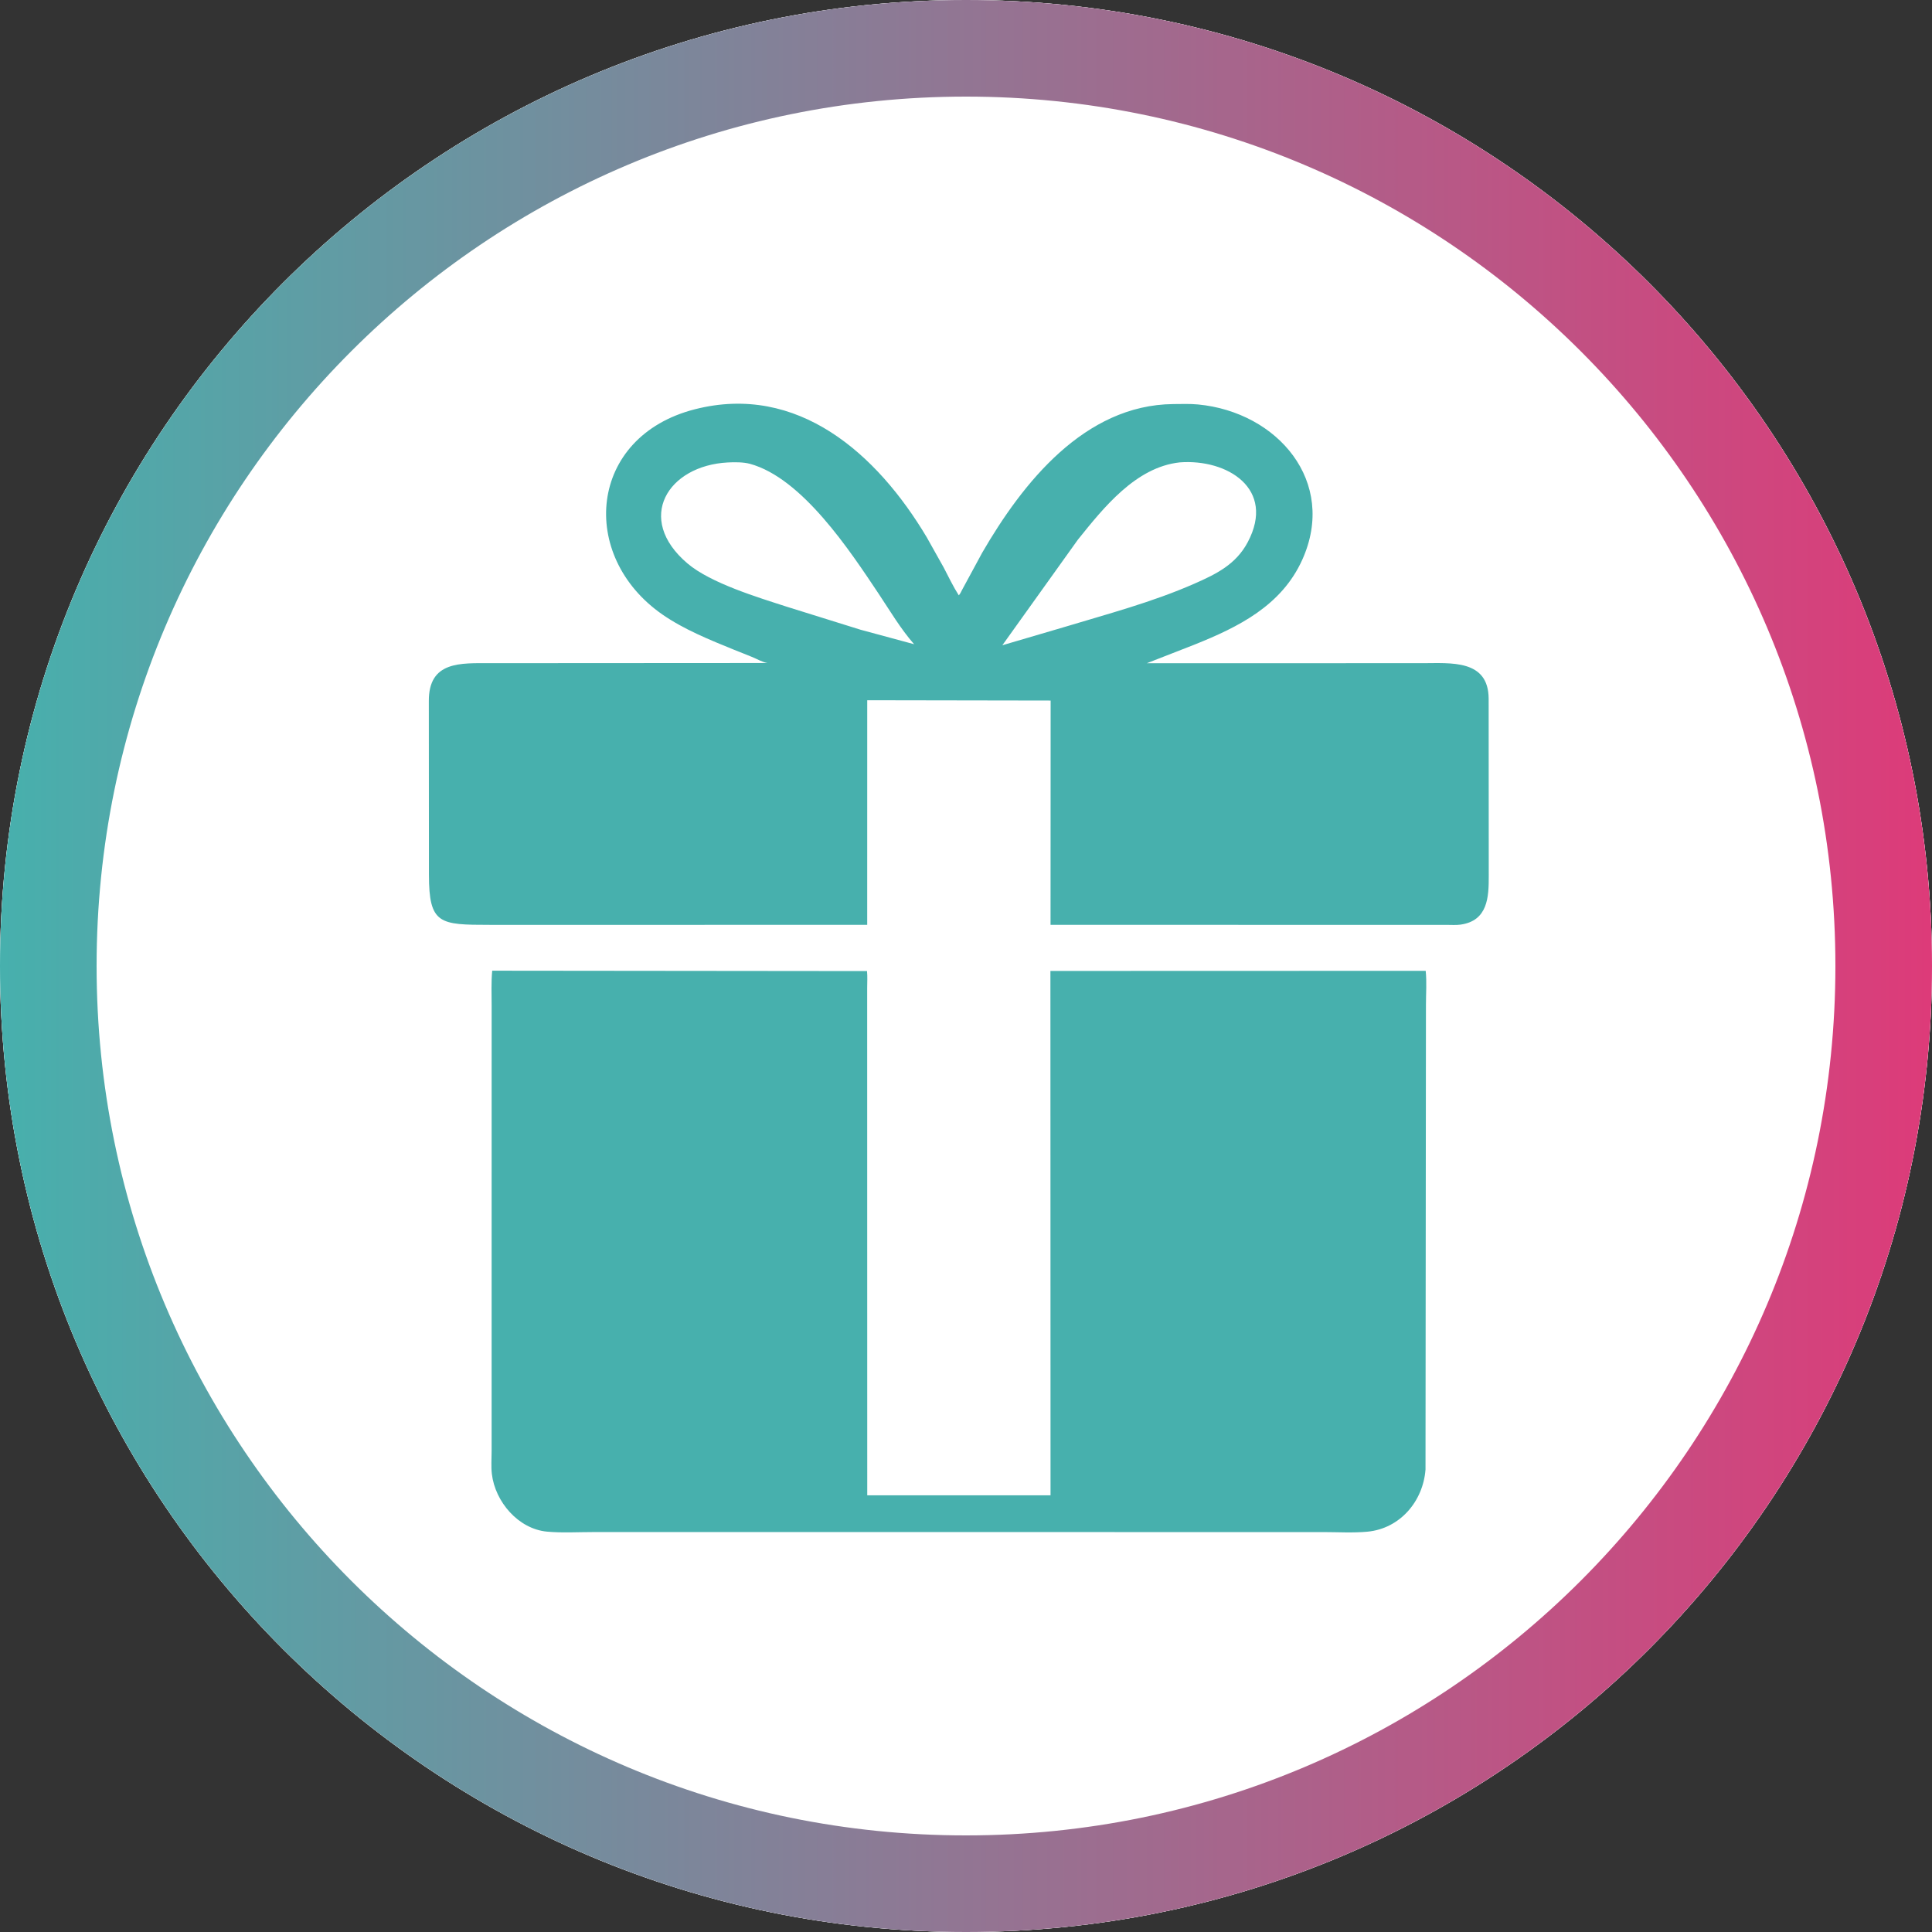
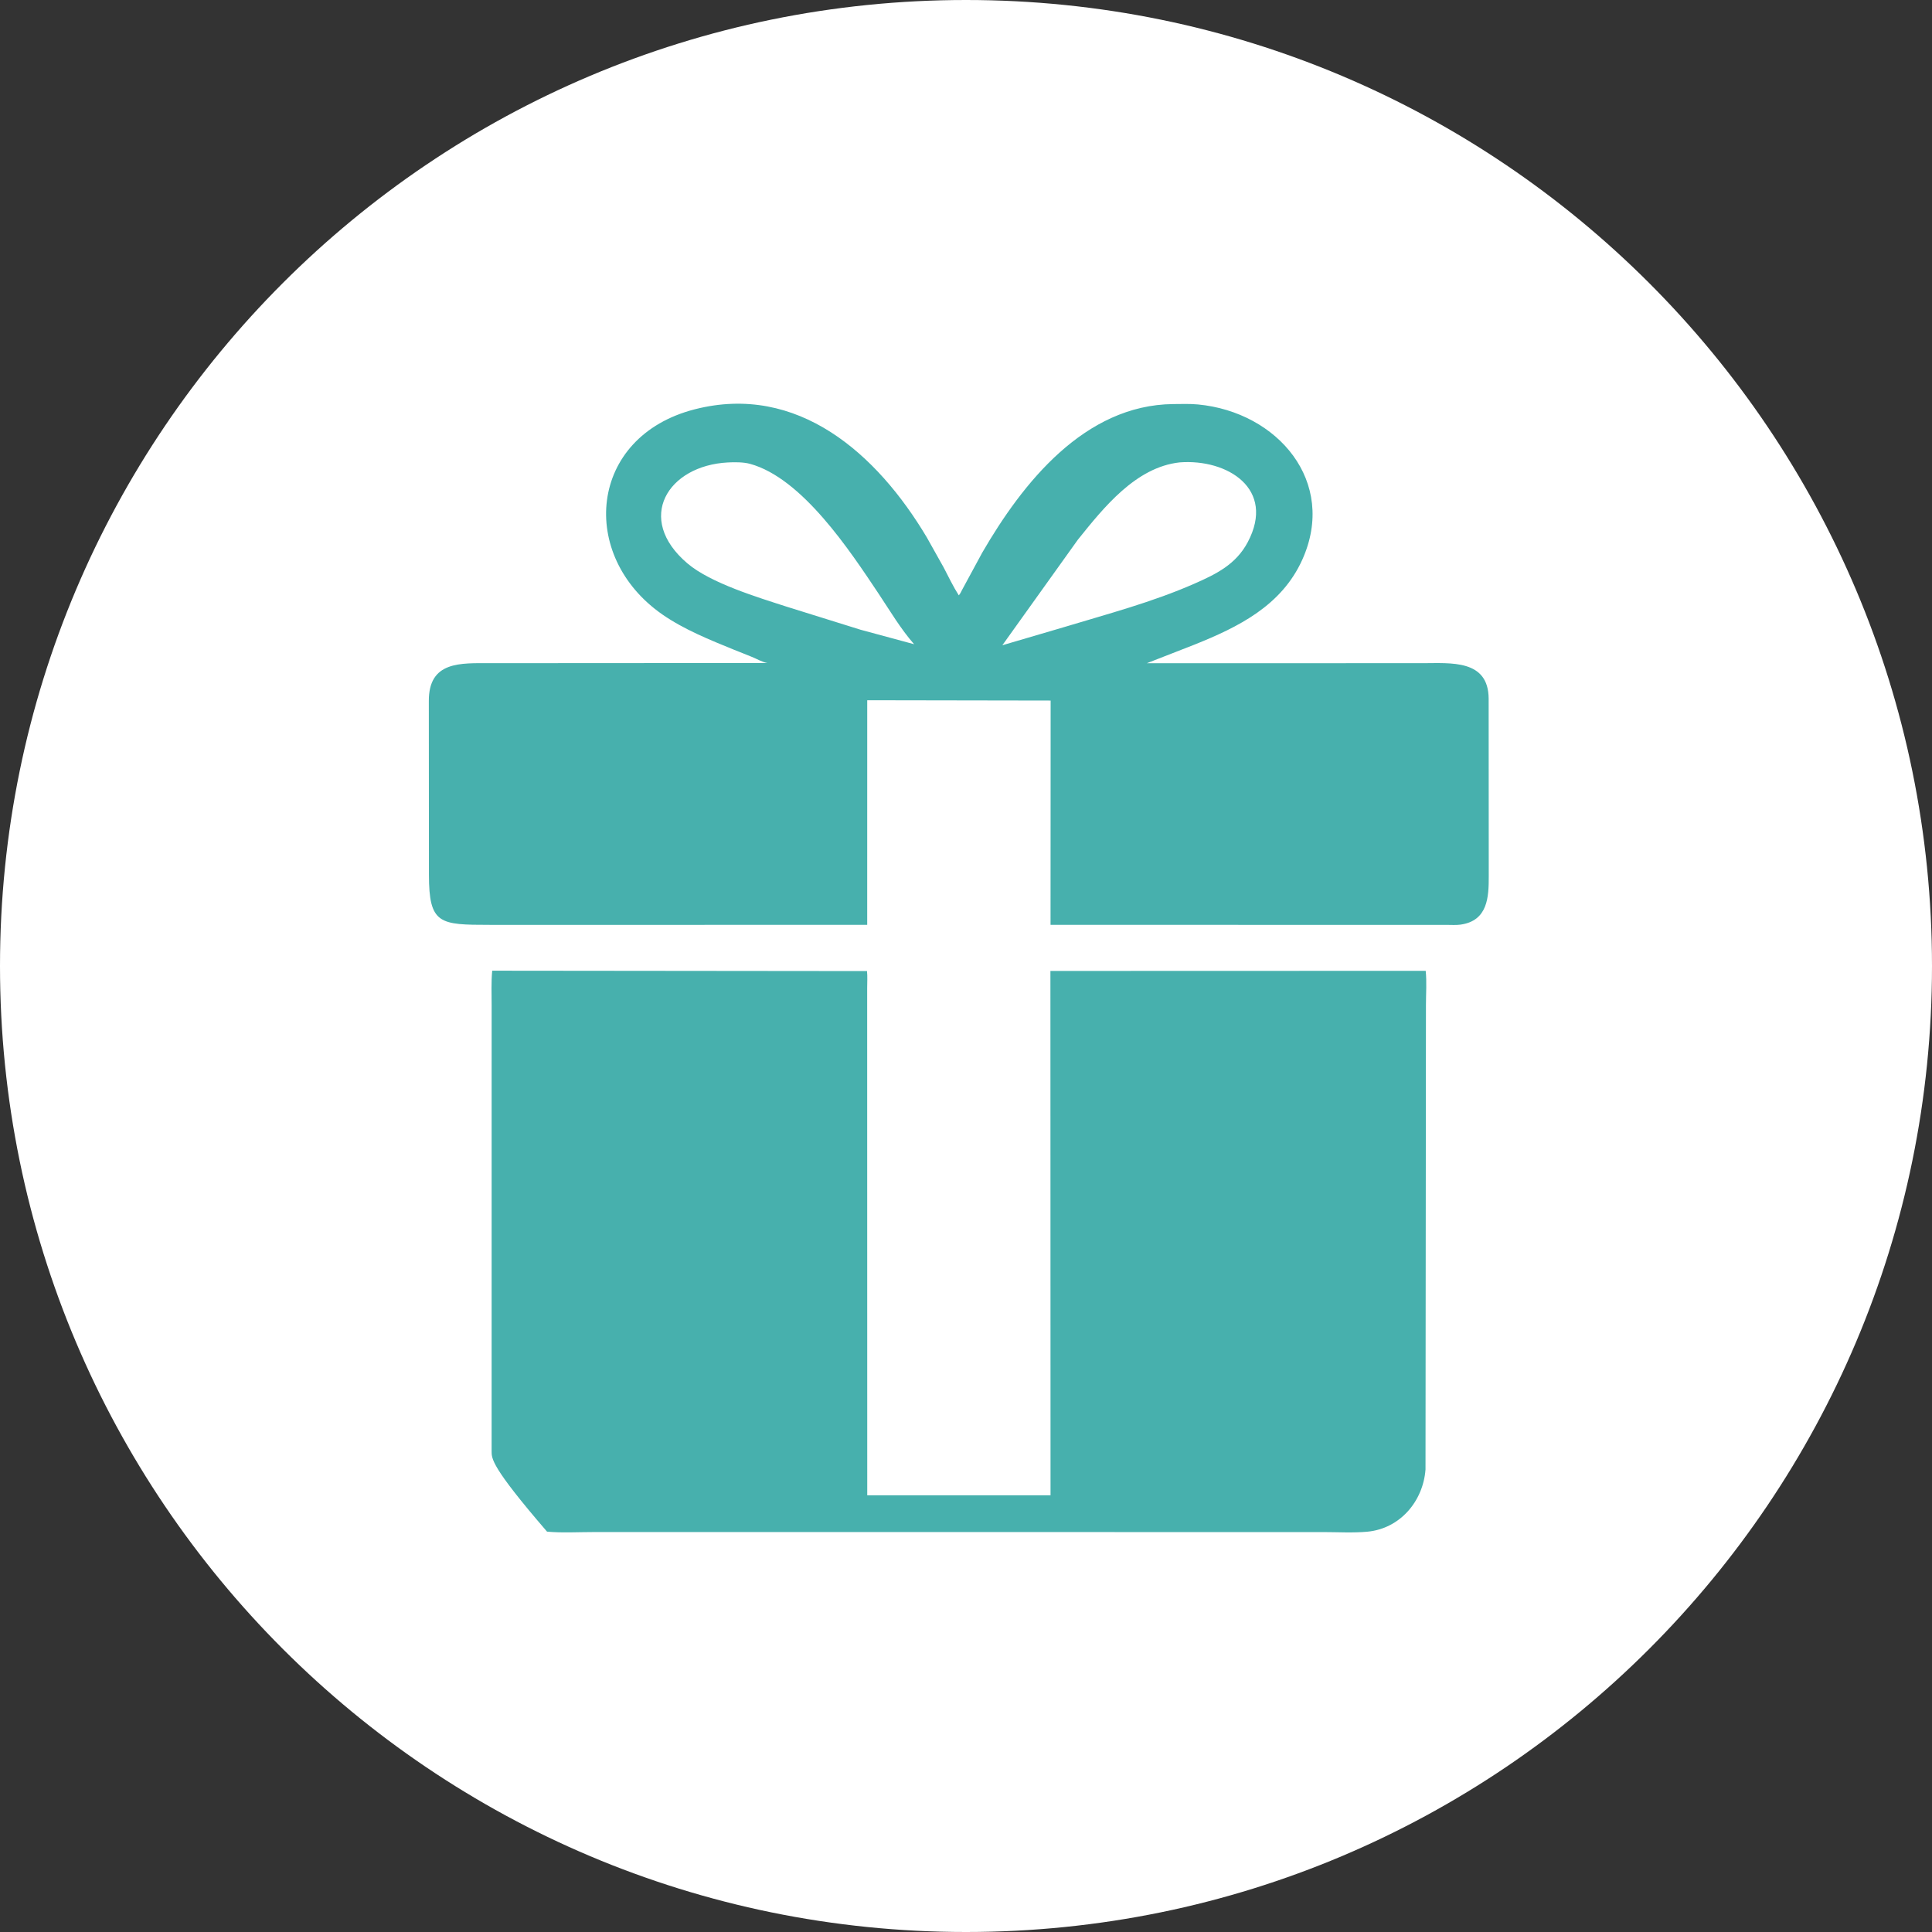
<svg xmlns="http://www.w3.org/2000/svg" width="2000" viewBox="0 0 1500 1500" height="2000" preserveAspectRatio="xMidYMid meet">
  <rect x="0" y="0" width="1500" height="1500" fill="#333333" stroke="none" />
  <defs>
    <clipPath id="280d95ad0e">
      <path d="M 750 0 C 335.785 0 0 335.785 0 750 C 0 1164.215 335.785 1500 750 1500 C 1164.215 1500 1500 1164.215 1500 750 C 1500 335.785 1164.215 0 750 0 Z M 750 0 " clip-rule="nonzero" />
    </clipPath>
    <linearGradient x1="0" gradientTransform="matrix(31.25, 0, 0, 31.25, 0, 0)" y1="32" x2="64" gradientUnits="userSpaceOnUse" y2="32" id="75e1bcb33f">
      <stop stop-opacity="1" stop-color="rgb(27.8%, 68.999%, 67.799%)" offset="0" />
      <stop stop-opacity="1" stop-color="rgb(28.029%, 68.819%, 67.72%)" offset="0.004" />
      <stop stop-opacity="1" stop-color="rgb(28.259%, 68.64%, 67.641%)" offset="0.008" />
      <stop stop-opacity="1" stop-color="rgb(28.49%, 68.46%, 67.561%)" offset="0.012" />
      <stop stop-opacity="1" stop-color="rgb(28.72%, 68.282%, 67.482%)" offset="0.016" />
      <stop stop-opacity="1" stop-color="rgb(28.949%, 68.102%, 67.403%)" offset="0.02" />
      <stop stop-opacity="1" stop-color="rgb(29.179%, 67.923%, 67.323%)" offset="0.023" />
      <stop stop-opacity="1" stop-color="rgb(29.41%, 67.743%, 67.244%)" offset="0.027" />
      <stop stop-opacity="1" stop-color="rgb(29.64%, 67.564%, 67.165%)" offset="0.031" />
      <stop stop-opacity="1" stop-color="rgb(29.869%, 67.384%, 67.085%)" offset="0.035" />
      <stop stop-opacity="1" stop-color="rgb(30.099%, 67.206%, 67.006%)" offset="0.039" />
      <stop stop-opacity="1" stop-color="rgb(30.33%, 67.026%, 66.927%)" offset="0.043" />
      <stop stop-opacity="1" stop-color="rgb(30.56%, 66.847%, 66.847%)" offset="0.047" />
      <stop stop-opacity="1" stop-color="rgb(30.789%, 66.667%, 66.768%)" offset="0.051" />
      <stop stop-opacity="1" stop-color="rgb(31.02%, 66.489%, 66.689%)" offset="0.055" />
      <stop stop-opacity="1" stop-color="rgb(31.25%, 66.309%, 66.609%)" offset="0.059" />
      <stop stop-opacity="1" stop-color="rgb(31.48%, 66.13%, 66.53%)" offset="0.062" />
      <stop stop-opacity="1" stop-color="rgb(31.711%, 65.95%, 66.451%)" offset="0.066" />
      <stop stop-opacity="1" stop-color="rgb(31.941%, 65.771%, 66.371%)" offset="0.07" />
      <stop stop-opacity="1" stop-color="rgb(32.17%, 65.591%, 66.292%)" offset="0.074" />
      <stop stop-opacity="1" stop-color="rgb(32.401%, 65.413%, 66.214%)" offset="0.078" />
      <stop stop-opacity="1" stop-color="rgb(32.631%, 65.233%, 66.135%)" offset="0.082" />
      <stop stop-opacity="1" stop-color="rgb(32.861%, 65.054%, 66.055%)" offset="0.086" />
      <stop stop-opacity="1" stop-color="rgb(33.09%, 64.874%, 65.976%)" offset="0.09" />
      <stop stop-opacity="1" stop-color="rgb(33.321%, 64.696%, 65.897%)" offset="0.094" />
      <stop stop-opacity="1" stop-color="rgb(33.551%, 64.516%, 65.817%)" offset="0.098" />
      <stop stop-opacity="1" stop-color="rgb(33.781%, 64.337%, 65.738%)" offset="0.102" />
      <stop stop-opacity="1" stop-color="rgb(34.01%, 64.157%, 65.659%)" offset="0.105" />
      <stop stop-opacity="1" stop-color="rgb(34.241%, 63.979%, 65.579%)" offset="0.109" />
      <stop stop-opacity="1" stop-color="rgb(34.471%, 63.799%, 65.5%)" offset="0.113" />
      <stop stop-opacity="1" stop-color="rgb(34.702%, 63.62%, 65.421%)" offset="0.117" />
      <stop stop-opacity="1" stop-color="rgb(34.932%, 63.44%, 65.341%)" offset="0.121" />
      <stop stop-opacity="1" stop-color="rgb(35.162%, 63.261%, 65.262%)" offset="0.125" />
      <stop stop-opacity="1" stop-color="rgb(35.391%, 63.081%, 65.182%)" offset="0.129" />
      <stop stop-opacity="1" stop-color="rgb(35.622%, 62.903%, 65.103%)" offset="0.133" />
      <stop stop-opacity="1" stop-color="rgb(35.852%, 62.723%, 65.024%)" offset="0.137" />
      <stop stop-opacity="1" stop-color="rgb(36.082%, 62.544%, 64.944%)" offset="0.141" />
      <stop stop-opacity="1" stop-color="rgb(36.311%, 62.364%, 64.865%)" offset="0.145" />
      <stop stop-opacity="1" stop-color="rgb(36.542%, 62.186%, 64.786%)" offset="0.148" />
      <stop stop-opacity="1" stop-color="rgb(36.772%, 62.006%, 64.706%)" offset="0.152" />
      <stop stop-opacity="1" stop-color="rgb(37.003%, 61.827%, 64.627%)" offset="0.156" />
      <stop stop-opacity="1" stop-color="rgb(37.231%, 61.647%, 64.548%)" offset="0.16" />
      <stop stop-opacity="1" stop-color="rgb(37.462%, 61.469%, 64.468%)" offset="0.164" />
      <stop stop-opacity="1" stop-color="rgb(37.692%, 61.288%, 64.389%)" offset="0.168" />
      <stop stop-opacity="1" stop-color="rgb(37.923%, 61.11%, 64.31%)" offset="0.172" />
      <stop stop-opacity="1" stop-color="rgb(38.153%, 60.93%, 64.23%)" offset="0.176" />
      <stop stop-opacity="1" stop-color="rgb(38.383%, 60.751%, 64.151%)" offset="0.18" />
      <stop stop-opacity="1" stop-color="rgb(38.612%, 60.571%, 64.072%)" offset="0.184" />
      <stop stop-opacity="1" stop-color="rgb(38.843%, 60.393%, 63.992%)" offset="0.188" />
      <stop stop-opacity="1" stop-color="rgb(39.073%, 60.213%, 63.913%)" offset="0.191" />
      <stop stop-opacity="1" stop-color="rgb(39.304%, 60.034%, 63.835%)" offset="0.195" />
      <stop stop-opacity="1" stop-color="rgb(39.532%, 59.854%, 63.756%)" offset="0.199" />
      <stop stop-opacity="1" stop-color="rgb(39.763%, 59.676%, 63.676%)" offset="0.203" />
      <stop stop-opacity="1" stop-color="rgb(39.993%, 59.496%, 63.597%)" offset="0.207" />
      <stop stop-opacity="1" stop-color="rgb(40.224%, 59.317%, 63.518%)" offset="0.211" />
      <stop stop-opacity="1" stop-color="rgb(40.453%, 59.137%, 63.438%)" offset="0.215" />
      <stop stop-opacity="1" stop-color="rgb(40.683%, 58.958%, 63.359%)" offset="0.219" />
      <stop stop-opacity="1" stop-color="rgb(40.913%, 58.778%, 63.28%)" offset="0.223" />
      <stop stop-opacity="1" stop-color="rgb(41.144%, 58.6%, 63.2%)" offset="0.227" />
      <stop stop-opacity="1" stop-color="rgb(41.374%, 58.42%, 63.121%)" offset="0.23" />
      <stop stop-opacity="1" stop-color="rgb(41.605%, 58.241%, 63.042%)" offset="0.234" />
      <stop stop-opacity="1" stop-color="rgb(41.833%, 58.061%, 62.962%)" offset="0.238" />
      <stop stop-opacity="1" stop-color="rgb(42.064%, 57.883%, 62.883%)" offset="0.242" />
      <stop stop-opacity="1" stop-color="rgb(42.294%, 57.703%, 62.804%)" offset="0.246" />
      <stop stop-opacity="1" stop-color="rgb(42.525%, 57.524%, 62.724%)" offset="0.25" />
      <stop stop-opacity="1" stop-color="rgb(42.754%, 57.344%, 62.645%)" offset="0.254" />
      <stop stop-opacity="1" stop-color="rgb(42.984%, 57.166%, 62.566%)" offset="0.258" />
      <stop stop-opacity="1" stop-color="rgb(43.214%, 56.985%, 62.486%)" offset="0.262" />
      <stop stop-opacity="1" stop-color="rgb(43.445%, 56.807%, 62.407%)" offset="0.266" />
      <stop stop-opacity="1" stop-color="rgb(43.674%, 56.627%, 62.328%)" offset="0.27" />
      <stop stop-opacity="1" stop-color="rgb(43.904%, 56.448%, 62.248%)" offset="0.273" />
      <stop stop-opacity="1" stop-color="rgb(44.135%, 56.268%, 62.169%)" offset="0.277" />
      <stop stop-opacity="1" stop-color="rgb(44.365%, 56.09%, 62.09%)" offset="0.281" />
      <stop stop-opacity="1" stop-color="rgb(44.595%, 55.91%, 62.01%)" offset="0.285" />
      <stop stop-opacity="1" stop-color="rgb(44.826%, 55.731%, 61.931%)" offset="0.289" />
      <stop stop-opacity="1" stop-color="rgb(45.055%, 55.551%, 61.852%)" offset="0.293" />
      <stop stop-opacity="1" stop-color="rgb(45.285%, 55.373%, 61.772%)" offset="0.297" />
      <stop stop-opacity="1" stop-color="rgb(45.515%, 55.193%, 61.693%)" offset="0.301" />
      <stop stop-opacity="1" stop-color="rgb(45.746%, 55.014%, 61.613%)" offset="0.305" />
      <stop stop-opacity="1" stop-color="rgb(45.975%, 54.834%, 61.534%)" offset="0.309" />
      <stop stop-opacity="1" stop-color="rgb(46.205%, 54.655%, 61.455%)" offset="0.312" />
      <stop stop-opacity="1" stop-color="rgb(46.436%, 54.475%, 61.375%)" offset="0.316" />
      <stop stop-opacity="1" stop-color="rgb(46.666%, 54.297%, 61.298%)" offset="0.32" />
      <stop stop-opacity="1" stop-color="rgb(46.895%, 54.117%, 61.218%)" offset="0.324" />
      <stop stop-opacity="1" stop-color="rgb(47.125%, 53.938%, 61.139%)" offset="0.328" />
      <stop stop-opacity="1" stop-color="rgb(47.356%, 53.758%, 61.06%)" offset="0.332" />
      <stop stop-opacity="1" stop-color="rgb(47.586%, 53.58%, 60.98%)" offset="0.336" />
      <stop stop-opacity="1" stop-color="rgb(47.815%, 53.4%, 60.901%)" offset="0.34" />
      <stop stop-opacity="1" stop-color="rgb(48.045%, 53.221%, 60.822%)" offset="0.344" />
      <stop stop-opacity="1" stop-color="rgb(48.276%, 53.041%, 60.742%)" offset="0.348" />
      <stop stop-opacity="1" stop-color="rgb(48.506%, 52.863%, 60.663%)" offset="0.352" />
      <stop stop-opacity="1" stop-color="rgb(48.737%, 52.682%, 60.583%)" offset="0.355" />
      <stop stop-opacity="1" stop-color="rgb(48.967%, 52.504%, 60.504%)" offset="0.359" />
      <stop stop-opacity="1" stop-color="rgb(49.196%, 52.324%, 60.425%)" offset="0.363" />
      <stop stop-opacity="1" stop-color="rgb(49.426%, 52.145%, 60.345%)" offset="0.367" />
      <stop stop-opacity="1" stop-color="rgb(49.657%, 51.965%, 60.266%)" offset="0.371" />
      <stop stop-opacity="1" stop-color="rgb(49.887%, 51.787%, 60.187%)" offset="0.375" />
      <stop stop-opacity="1" stop-color="rgb(50.116%, 51.607%, 60.107%)" offset="0.379" />
      <stop stop-opacity="1" stop-color="rgb(50.346%, 51.428%, 60.028%)" offset="0.383" />
      <stop stop-opacity="1" stop-color="rgb(50.577%, 51.248%, 59.949%)" offset="0.387" />
      <stop stop-opacity="1" stop-color="rgb(50.807%, 51.07%, 59.869%)" offset="0.391" />
      <stop stop-opacity="1" stop-color="rgb(51.036%, 50.89%, 59.79%)" offset="0.395" />
      <stop stop-opacity="1" stop-color="rgb(51.266%, 50.711%, 59.711%)" offset="0.398" />
      <stop stop-opacity="1" stop-color="rgb(51.497%, 50.531%, 59.631%)" offset="0.402" />
      <stop stop-opacity="1" stop-color="rgb(51.727%, 50.352%, 59.552%)" offset="0.406" />
      <stop stop-opacity="1" stop-color="rgb(51.958%, 50.172%, 59.473%)" offset="0.41" />
      <stop stop-opacity="1" stop-color="rgb(52.188%, 49.994%, 59.393%)" offset="0.414" />
      <stop stop-opacity="1" stop-color="rgb(52.417%, 49.814%, 59.314%)" offset="0.418" />
      <stop stop-opacity="1" stop-color="rgb(52.647%, 49.635%, 59.235%)" offset="0.422" />
      <stop stop-opacity="1" stop-color="rgb(52.878%, 49.455%, 59.155%)" offset="0.426" />
      <stop stop-opacity="1" stop-color="rgb(53.108%, 49.277%, 59.076%)" offset="0.43" />
      <stop stop-opacity="1" stop-color="rgb(53.337%, 49.097%, 58.997%)" offset="0.434" />
      <stop stop-opacity="1" stop-color="rgb(53.568%, 48.918%, 58.917%)" offset="0.438" />
      <stop stop-opacity="1" stop-color="rgb(53.798%, 48.738%, 58.838%)" offset="0.441" />
      <stop stop-opacity="1" stop-color="rgb(54.028%, 48.56%, 58.76%)" offset="0.445" />
      <stop stop-opacity="1" stop-color="rgb(54.257%, 48.38%, 58.681%)" offset="0.449" />
      <stop stop-opacity="1" stop-color="rgb(54.488%, 48.201%, 58.601%)" offset="0.453" />
      <stop stop-opacity="1" stop-color="rgb(54.718%, 48.021%, 58.522%)" offset="0.457" />
      <stop stop-opacity="1" stop-color="rgb(54.948%, 47.842%, 58.443%)" offset="0.461" />
      <stop stop-opacity="1" stop-color="rgb(55.179%, 47.662%, 58.363%)" offset="0.465" />
      <stop stop-opacity="1" stop-color="rgb(55.409%, 47.484%, 58.284%)" offset="0.469" />
      <stop stop-opacity="1" stop-color="rgb(55.638%, 47.304%, 58.205%)" offset="0.473" />
      <stop stop-opacity="1" stop-color="rgb(55.869%, 47.125%, 58.125%)" offset="0.477" />
      <stop stop-opacity="1" stop-color="rgb(56.099%, 46.945%, 58.046%)" offset="0.48" />
      <stop stop-opacity="1" stop-color="rgb(56.329%, 46.767%, 57.967%)" offset="0.484" />
      <stop stop-opacity="1" stop-color="rgb(56.558%, 46.587%, 57.887%)" offset="0.488" />
      <stop stop-opacity="1" stop-color="rgb(56.789%, 46.408%, 57.808%)" offset="0.492" />
      <stop stop-opacity="1" stop-color="rgb(57.019%, 46.228%, 57.729%)" offset="0.496" />
      <stop stop-opacity="1" stop-color="rgb(57.249%, 46.05%, 57.649%)" offset="0.5" />
      <stop stop-opacity="1" stop-color="rgb(57.478%, 45.869%, 57.57%)" offset="0.504" />
      <stop stop-opacity="1" stop-color="rgb(57.709%, 45.691%, 57.491%)" offset="0.508" />
      <stop stop-opacity="1" stop-color="rgb(57.939%, 45.511%, 57.411%)" offset="0.512" />
      <stop stop-opacity="1" stop-color="rgb(58.17%, 45.332%, 57.332%)" offset="0.516" />
      <stop stop-opacity="1" stop-color="rgb(58.4%, 45.152%, 57.253%)" offset="0.52" />
      <stop stop-opacity="1" stop-color="rgb(58.63%, 44.974%, 57.173%)" offset="0.523" />
      <stop stop-opacity="1" stop-color="rgb(58.859%, 44.794%, 57.094%)" offset="0.527" />
      <stop stop-opacity="1" stop-color="rgb(59.09%, 44.615%, 57.014%)" offset="0.531" />
      <stop stop-opacity="1" stop-color="rgb(59.32%, 44.435%, 56.935%)" offset="0.535" />
      <stop stop-opacity="1" stop-color="rgb(59.55%, 44.257%, 56.856%)" offset="0.539" />
      <stop stop-opacity="1" stop-color="rgb(59.779%, 44.077%, 56.776%)" offset="0.543" />
      <stop stop-opacity="1" stop-color="rgb(60.01%, 43.898%, 56.697%)" offset="0.547" />
      <stop stop-opacity="1" stop-color="rgb(60.24%, 43.718%, 56.618%)" offset="0.551" />
      <stop stop-opacity="1" stop-color="rgb(60.471%, 43.539%, 56.538%)" offset="0.555" />
      <stop stop-opacity="1" stop-color="rgb(60.699%, 43.359%, 56.459%)" offset="0.559" />
      <stop stop-opacity="1" stop-color="rgb(60.93%, 43.181%, 56.381%)" offset="0.562" />
      <stop stop-opacity="1" stop-color="rgb(61.16%, 43.001%, 56.302%)" offset="0.566" />
      <stop stop-opacity="1" stop-color="rgb(61.391%, 42.822%, 56.223%)" offset="0.57" />
      <stop stop-opacity="1" stop-color="rgb(61.621%, 42.642%, 56.143%)" offset="0.574" />
      <stop stop-opacity="1" stop-color="rgb(61.852%, 42.464%, 56.064%)" offset="0.578" />
      <stop stop-opacity="1" stop-color="rgb(62.08%, 42.284%, 55.984%)" offset="0.582" />
      <stop stop-opacity="1" stop-color="rgb(62.311%, 42.105%, 55.905%)" offset="0.586" />
      <stop stop-opacity="1" stop-color="rgb(62.541%, 41.925%, 55.826%)" offset="0.59" />
      <stop stop-opacity="1" stop-color="rgb(62.772%, 41.747%, 55.746%)" offset="0.594" />
      <stop stop-opacity="1" stop-color="rgb(63%, 41.566%, 55.667%)" offset="0.598" />
      <stop stop-opacity="1" stop-color="rgb(63.231%, 41.388%, 55.588%)" offset="0.602" />
      <stop stop-opacity="1" stop-color="rgb(63.461%, 41.208%, 55.508%)" offset="0.605" />
      <stop stop-opacity="1" stop-color="rgb(63.692%, 41.029%, 55.429%)" offset="0.609" />
      <stop stop-opacity="1" stop-color="rgb(63.921%, 40.849%, 55.35%)" offset="0.613" />
      <stop stop-opacity="1" stop-color="rgb(64.151%, 40.671%, 55.27%)" offset="0.617" />
      <stop stop-opacity="1" stop-color="rgb(64.381%, 40.491%, 55.191%)" offset="0.621" />
      <stop stop-opacity="1" stop-color="rgb(64.612%, 40.312%, 55.112%)" offset="0.625" />
      <stop stop-opacity="1" stop-color="rgb(64.842%, 40.132%, 55.032%)" offset="0.629" />
      <stop stop-opacity="1" stop-color="rgb(65.073%, 39.954%, 54.953%)" offset="0.633" />
      <stop stop-opacity="1" stop-color="rgb(65.302%, 39.774%, 54.874%)" offset="0.637" />
      <stop stop-opacity="1" stop-color="rgb(65.532%, 39.595%, 54.794%)" offset="0.641" />
      <stop stop-opacity="1" stop-color="rgb(65.762%, 39.415%, 54.715%)" offset="0.645" />
      <stop stop-opacity="1" stop-color="rgb(65.993%, 39.236%, 54.636%)" offset="0.648" />
      <stop stop-opacity="1" stop-color="rgb(66.222%, 39.056%, 54.556%)" offset="0.652" />
      <stop stop-opacity="1" stop-color="rgb(66.452%, 38.878%, 54.477%)" offset="0.656" />
      <stop stop-opacity="1" stop-color="rgb(66.682%, 38.698%, 54.398%)" offset="0.66" />
      <stop stop-opacity="1" stop-color="rgb(66.913%, 38.519%, 54.318%)" offset="0.664" />
      <stop stop-opacity="1" stop-color="rgb(67.142%, 38.339%, 54.239%)" offset="0.668" />
      <stop stop-opacity="1" stop-color="rgb(67.372%, 38.161%, 54.16%)" offset="0.672" />
      <stop stop-opacity="1" stop-color="rgb(67.603%, 37.981%, 54.08%)" offset="0.676" />
      <stop stop-opacity="1" stop-color="rgb(67.833%, 37.802%, 54.001%)" offset="0.68" />
      <stop stop-opacity="1" stop-color="rgb(68.062%, 37.622%, 53.922%)" offset="0.684" />
      <stop stop-opacity="1" stop-color="rgb(68.292%, 37.444%, 53.844%)" offset="0.688" />
      <stop stop-opacity="1" stop-color="rgb(68.523%, 37.263%, 53.764%)" offset="0.691" />
      <stop stop-opacity="1" stop-color="rgb(68.753%, 37.085%, 53.685%)" offset="0.695" />
      <stop stop-opacity="1" stop-color="rgb(68.983%, 36.905%, 53.606%)" offset="0.699" />
      <stop stop-opacity="1" stop-color="rgb(69.214%, 36.726%, 53.526%)" offset="0.703" />
      <stop stop-opacity="1" stop-color="rgb(69.443%, 36.546%, 53.447%)" offset="0.707" />
      <stop stop-opacity="1" stop-color="rgb(69.673%, 36.368%, 53.368%)" offset="0.711" />
      <stop stop-opacity="1" stop-color="rgb(69.904%, 36.188%, 53.288%)" offset="0.715" />
      <stop stop-opacity="1" stop-color="rgb(70.134%, 36.009%, 53.209%)" offset="0.719" />
      <stop stop-opacity="1" stop-color="rgb(70.363%, 35.829%, 53.13%)" offset="0.723" />
      <stop stop-opacity="1" stop-color="rgb(70.593%, 35.651%, 53.05%)" offset="0.727" />
      <stop stop-opacity="1" stop-color="rgb(70.824%, 35.471%, 52.971%)" offset="0.73" />
      <stop stop-opacity="1" stop-color="rgb(71.054%, 35.292%, 52.892%)" offset="0.734" />
      <stop stop-opacity="1" stop-color="rgb(71.283%, 35.112%, 52.812%)" offset="0.738" />
      <stop stop-opacity="1" stop-color="rgb(71.513%, 34.933%, 52.733%)" offset="0.742" />
      <stop stop-opacity="1" stop-color="rgb(71.744%, 34.753%, 52.654%)" offset="0.746" />
      <stop stop-opacity="1" stop-color="rgb(71.974%, 34.575%, 52.574%)" offset="0.75" />
      <stop stop-opacity="1" stop-color="rgb(72.205%, 34.395%, 52.495%)" offset="0.754" />
      <stop stop-opacity="1" stop-color="rgb(72.435%, 34.216%, 52.415%)" offset="0.758" />
      <stop stop-opacity="1" stop-color="rgb(72.664%, 34.036%, 52.336%)" offset="0.762" />
      <stop stop-opacity="1" stop-color="rgb(72.894%, 33.858%, 52.257%)" offset="0.766" />
      <stop stop-opacity="1" stop-color="rgb(73.125%, 33.678%, 52.177%)" offset="0.77" />
      <stop stop-opacity="1" stop-color="rgb(73.355%, 33.499%, 52.098%)" offset="0.773" />
      <stop stop-opacity="1" stop-color="rgb(73.584%, 33.319%, 52.019%)" offset="0.777" />
      <stop stop-opacity="1" stop-color="rgb(73.814%, 33.141%, 51.939%)" offset="0.781" />
      <stop stop-opacity="1" stop-color="rgb(74.045%, 32.961%, 51.86%)" offset="0.785" />
      <stop stop-opacity="1" stop-color="rgb(74.275%, 32.782%, 51.781%)" offset="0.789" />
      <stop stop-opacity="1" stop-color="rgb(74.504%, 32.602%, 51.701%)" offset="0.793" />
      <stop stop-opacity="1" stop-color="rgb(74.734%, 32.423%, 51.622%)" offset="0.797" />
      <stop stop-opacity="1" stop-color="rgb(74.965%, 32.243%, 51.543%)" offset="0.801" />
      <stop stop-opacity="1" stop-color="rgb(75.195%, 32.065%, 51.465%)" offset="0.805" />
      <stop stop-opacity="1" stop-color="rgb(75.426%, 31.885%, 51.385%)" offset="0.809" />
      <stop stop-opacity="1" stop-color="rgb(75.656%, 31.706%, 51.306%)" offset="0.812" />
      <stop stop-opacity="1" stop-color="rgb(75.885%, 31.526%, 51.227%)" offset="0.816" />
      <stop stop-opacity="1" stop-color="rgb(76.115%, 31.348%, 51.147%)" offset="0.82" />
      <stop stop-opacity="1" stop-color="rgb(76.346%, 31.168%, 51.068%)" offset="0.824" />
      <stop stop-opacity="1" stop-color="rgb(76.576%, 30.988%, 50.989%)" offset="0.828" />
      <stop stop-opacity="1" stop-color="rgb(76.805%, 30.807%, 50.909%)" offset="0.832" />
      <stop stop-opacity="1" stop-color="rgb(77.036%, 30.629%, 50.83%)" offset="0.836" />
      <stop stop-opacity="1" stop-color="rgb(77.266%, 30.449%, 50.751%)" offset="0.84" />
      <stop stop-opacity="1" stop-color="rgb(77.496%, 30.27%, 50.671%)" offset="0.844" />
      <stop stop-opacity="1" stop-color="rgb(77.725%, 30.09%, 50.592%)" offset="0.848" />
      <stop stop-opacity="1" stop-color="rgb(77.956%, 29.912%, 50.513%)" offset="0.852" />
      <stop stop-opacity="1" stop-color="rgb(78.186%, 29.732%, 50.433%)" offset="0.855" />
      <stop stop-opacity="1" stop-color="rgb(78.416%, 29.553%, 50.354%)" offset="0.859" />
      <stop stop-opacity="1" stop-color="rgb(78.647%, 29.373%, 50.275%)" offset="0.863" />
      <stop stop-opacity="1" stop-color="rgb(78.877%, 29.195%, 50.195%)" offset="0.867" />
      <stop stop-opacity="1" stop-color="rgb(79.106%, 29.015%, 50.116%)" offset="0.871" />
      <stop stop-opacity="1" stop-color="rgb(79.337%, 28.836%, 50.037%)" offset="0.875" />
      <stop stop-opacity="1" stop-color="rgb(79.567%, 28.656%, 49.957%)" offset="0.879" />
      <stop stop-opacity="1" stop-color="rgb(79.797%, 28.477%, 49.878%)" offset="0.883" />
      <stop stop-opacity="1" stop-color="rgb(80.026%, 28.297%, 49.799%)" offset="0.887" />
      <stop stop-opacity="1" stop-color="rgb(80.257%, 28.119%, 49.719%)" offset="0.891" />
      <stop stop-opacity="1" stop-color="rgb(80.487%, 27.939%, 49.64%)" offset="0.895" />
      <stop stop-opacity="1" stop-color="rgb(80.717%, 27.76%, 49.561%)" offset="0.898" />
      <stop stop-opacity="1" stop-color="rgb(80.946%, 27.58%, 49.481%)" offset="0.902" />
      <stop stop-opacity="1" stop-color="rgb(81.177%, 27.402%, 49.402%)" offset="0.906" />
      <stop stop-opacity="1" stop-color="rgb(81.407%, 27.222%, 49.323%)" offset="0.91" />
      <stop stop-opacity="1" stop-color="rgb(81.638%, 27.043%, 49.243%)" offset="0.914" />
      <stop stop-opacity="1" stop-color="rgb(81.868%, 26.863%, 49.164%)" offset="0.918" />
      <stop stop-opacity="1" stop-color="rgb(82.098%, 26.685%, 49.084%)" offset="0.922" />
      <stop stop-opacity="1" stop-color="rgb(82.327%, 26.505%, 49.005%)" offset="0.926" />
      <stop stop-opacity="1" stop-color="rgb(82.558%, 26.326%, 48.927%)" offset="0.93" />
      <stop stop-opacity="1" stop-color="rgb(82.788%, 26.146%, 48.848%)" offset="0.934" />
      <stop stop-opacity="1" stop-color="rgb(83.018%, 25.967%, 48.769%)" offset="0.938" />
      <stop stop-opacity="1" stop-color="rgb(83.247%, 25.787%, 48.689%)" offset="0.941" />
      <stop stop-opacity="1" stop-color="rgb(83.478%, 25.609%, 48.61%)" offset="0.945" />
      <stop stop-opacity="1" stop-color="rgb(83.708%, 25.429%, 48.531%)" offset="0.949" />
      <stop stop-opacity="1" stop-color="rgb(83.939%, 25.25%, 48.451%)" offset="0.953" />
      <stop stop-opacity="1" stop-color="rgb(84.167%, 25.07%, 48.372%)" offset="0.957" />
      <stop stop-opacity="1" stop-color="rgb(84.398%, 24.892%, 48.293%)" offset="0.961" />
      <stop stop-opacity="1" stop-color="rgb(84.628%, 24.712%, 48.213%)" offset="0.965" />
      <stop stop-opacity="1" stop-color="rgb(84.859%, 24.533%, 48.134%)" offset="0.969" />
      <stop stop-opacity="1" stop-color="rgb(85.089%, 24.353%, 48.055%)" offset="0.973" />
      <stop stop-opacity="1" stop-color="rgb(85.32%, 24.174%, 47.975%)" offset="0.977" />
      <stop stop-opacity="1" stop-color="rgb(85.548%, 23.994%, 47.896%)" offset="0.98" />
      <stop stop-opacity="1" stop-color="rgb(85.779%, 23.816%, 47.816%)" offset="0.984" />
      <stop stop-opacity="1" stop-color="rgb(86.009%, 23.636%, 47.737%)" offset="0.988" />
      <stop stop-opacity="1" stop-color="rgb(86.24%, 23.457%, 47.658%)" offset="0.992" />
      <stop stop-opacity="1" stop-color="rgb(86.469%, 23.277%, 47.578%)" offset="0.996" />
      <stop stop-opacity="1" stop-color="rgb(86.699%, 23.099%, 47.499%)" offset="1" />
    </linearGradient>
    <clipPath id="742a11579b">
      <path d="M 332.469 313 L 1155.969 313 L 1155.969 719 L 332.469 719 Z M 332.469 313 " clip-rule="nonzero" />
    </clipPath>
  </defs>
  <g clip-path="url(#280d95ad0e)">
    <rect x="-150" width="1800" fill="#ffffff" y="-150" height="1800" fill-opacity="1" />
-     <rect x="-150" width="1800" fill="#ffffff" y="-150" height="1800" fill-opacity="1" />
-     <path stroke-linecap="butt" transform="matrix(0.75, 0, 0, 0.75, 0, -0)" fill="none" stroke-linejoin="miter" d="M 1000 0 C 447.714 0 -0 447.714 -0 1000 C -0 1552.287 447.714 2000 1000 2000 C 1552.286 2000 2000 1552.287 2000 1000 C 2000 447.714 1552.286 0 1000 0 Z M 1000 0 " stroke="url(#75e1bcb33f)" stroke-width="200" stroke-miterlimit="4" />
  </g>
  <g clip-path="url(#742a11579b)">
    <path fill="#47b0ad" d="M 607.625 718.059 L 380.305 718.062 C 341.332 718.043 333.051 717.684 333.023 679.129 L 332.938 544.523 C 332.707 512.992 357.746 514.898 380.957 514.891 L 595.848 514.762 C 591.691 514.062 587.566 511.508 583.594 509.945 L 570.004 504.512 C 551.18 496.836 531.242 488.824 514.465 477.219 C 448.68 431.707 456.668 338.887 539.531 317.75 C 619.285 297.406 680.871 352.164 719.629 417.324 L 732.656 440.57 C 736.449 447.828 739.992 455.297 744.391 462.211 C 745.543 461.082 746.242 459.309 747.008 457.879 L 762.566 429.148 C 793.977 374.918 842.008 314.387 910.898 313.719 C 917.238 313.676 923.832 313.422 930.133 314.02 C 991.941 319.895 1038.355 374.016 1011.098 434.543 C 995.023 470.238 961.508 486.828 927.207 500.559 L 890.441 514.91 L 1104.469 514.895 C 1126.273 514.902 1155.617 511.777 1155.785 542.445 L 1155.863 680.207 C 1155.906 696.254 1155.273 714.992 1133.797 717.895 C 1130.387 718.355 1126.66 718.062 1123.207 718.07 L 815.637 718.051 L 815.711 543.902 L 673.32 543.664 L 673.297 718.055 Z M 565.098 359.047 C 518.496 361.445 492.738 402.594 533.723 437.426 C 551.812 452.801 588.684 463.879 610.965 471.09 L 668.18 488.934 L 709.715 500.172 C 699.121 488.086 691.031 474.254 682.137 460.918 C 659.914 427.613 622.871 371.234 582.285 360.117 C 577.297 358.75 570.273 358.762 565.098 359.047 Z M 915.883 358.996 C 881.809 362.715 856.852 394.141 836.844 419.031 L 778.215 500.977 L 825.664 487.031 C 859.84 476.699 894.438 467.602 927.211 453.211 C 944.348 445.691 959.609 438.18 968.738 420.949 C 990.699 379.508 952.887 356.148 915.883 358.996 Z M 915.883 358.996 " fill-opacity="1" fill-rule="nonzero" />
  </g>
-   <path fill="#47b0ad" d="M 1107.105 780.152 L 1106.758 1140.945 C 1104.883 1165.633 1086.977 1186.766 1061.75 1189.188 C 1050.559 1190.262 1038.66 1189.5 1027.41 1189.504 L 460.66 1189.488 C 448.855 1189.48 436.445 1190.254 424.723 1189.16 C 402.391 1187.094 384.426 1165.953 381.883 1144.41 C 381.207 1138.715 381.684 1132.43 381.691 1126.676 L 381.711 780.844 C 381.707 771.828 381.301 762.613 382.145 753.645 L 673.145 753.938 C 673.594 758.215 673.27 762.809 673.273 767.121 L 673.332 1160.977 L 815.633 1160.977 L 815.539 753.84 L 1106.906 753.75 C 1107.805 762.285 1107.098 771.539 1107.105 780.152 Z M 1107.105 780.152 " fill-opacity="1" fill-rule="nonzero" />
+   <path fill="#47b0ad" d="M 1107.105 780.152 L 1106.758 1140.945 C 1104.883 1165.633 1086.977 1186.766 1061.75 1189.188 C 1050.559 1190.262 1038.66 1189.5 1027.41 1189.504 L 460.66 1189.488 C 448.855 1189.48 436.445 1190.254 424.723 1189.16 C 381.207 1138.715 381.684 1132.43 381.691 1126.676 L 381.711 780.844 C 381.707 771.828 381.301 762.613 382.145 753.645 L 673.145 753.938 C 673.594 758.215 673.27 762.809 673.273 767.121 L 673.332 1160.977 L 815.633 1160.977 L 815.539 753.84 L 1106.906 753.75 C 1107.805 762.285 1107.098 771.539 1107.105 780.152 Z M 1107.105 780.152 " fill-opacity="1" fill-rule="nonzero" />
</svg>